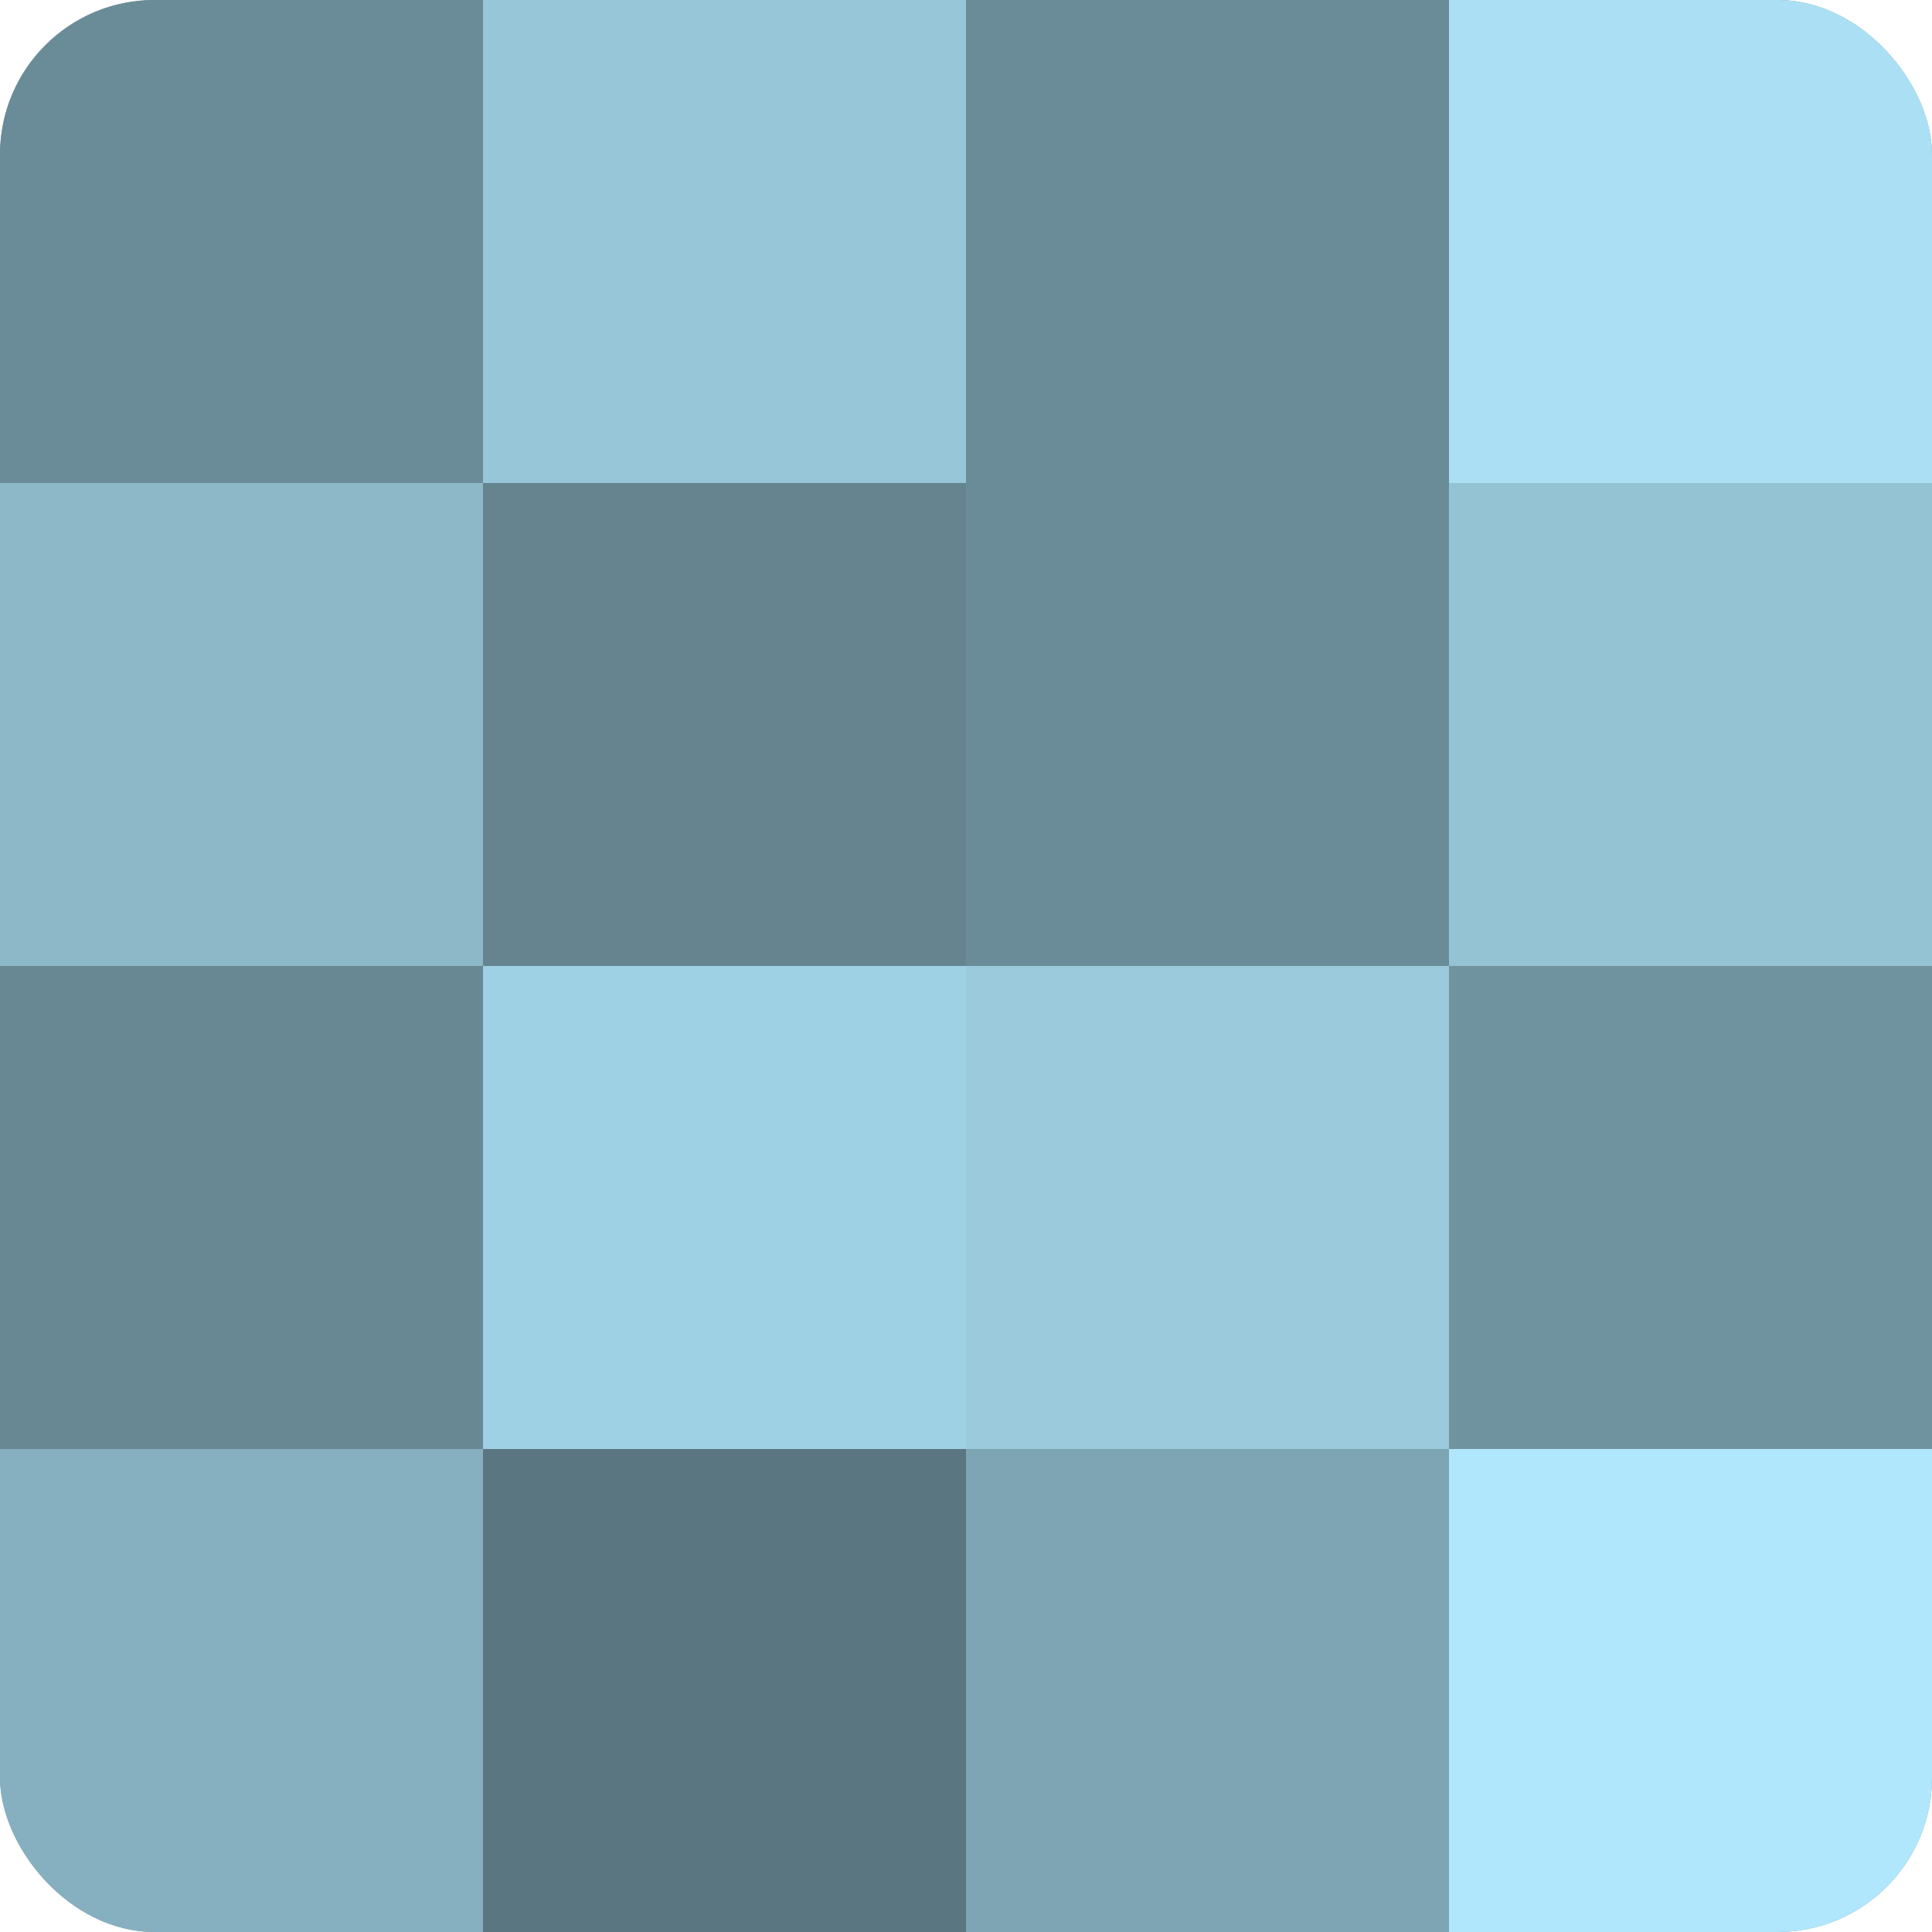
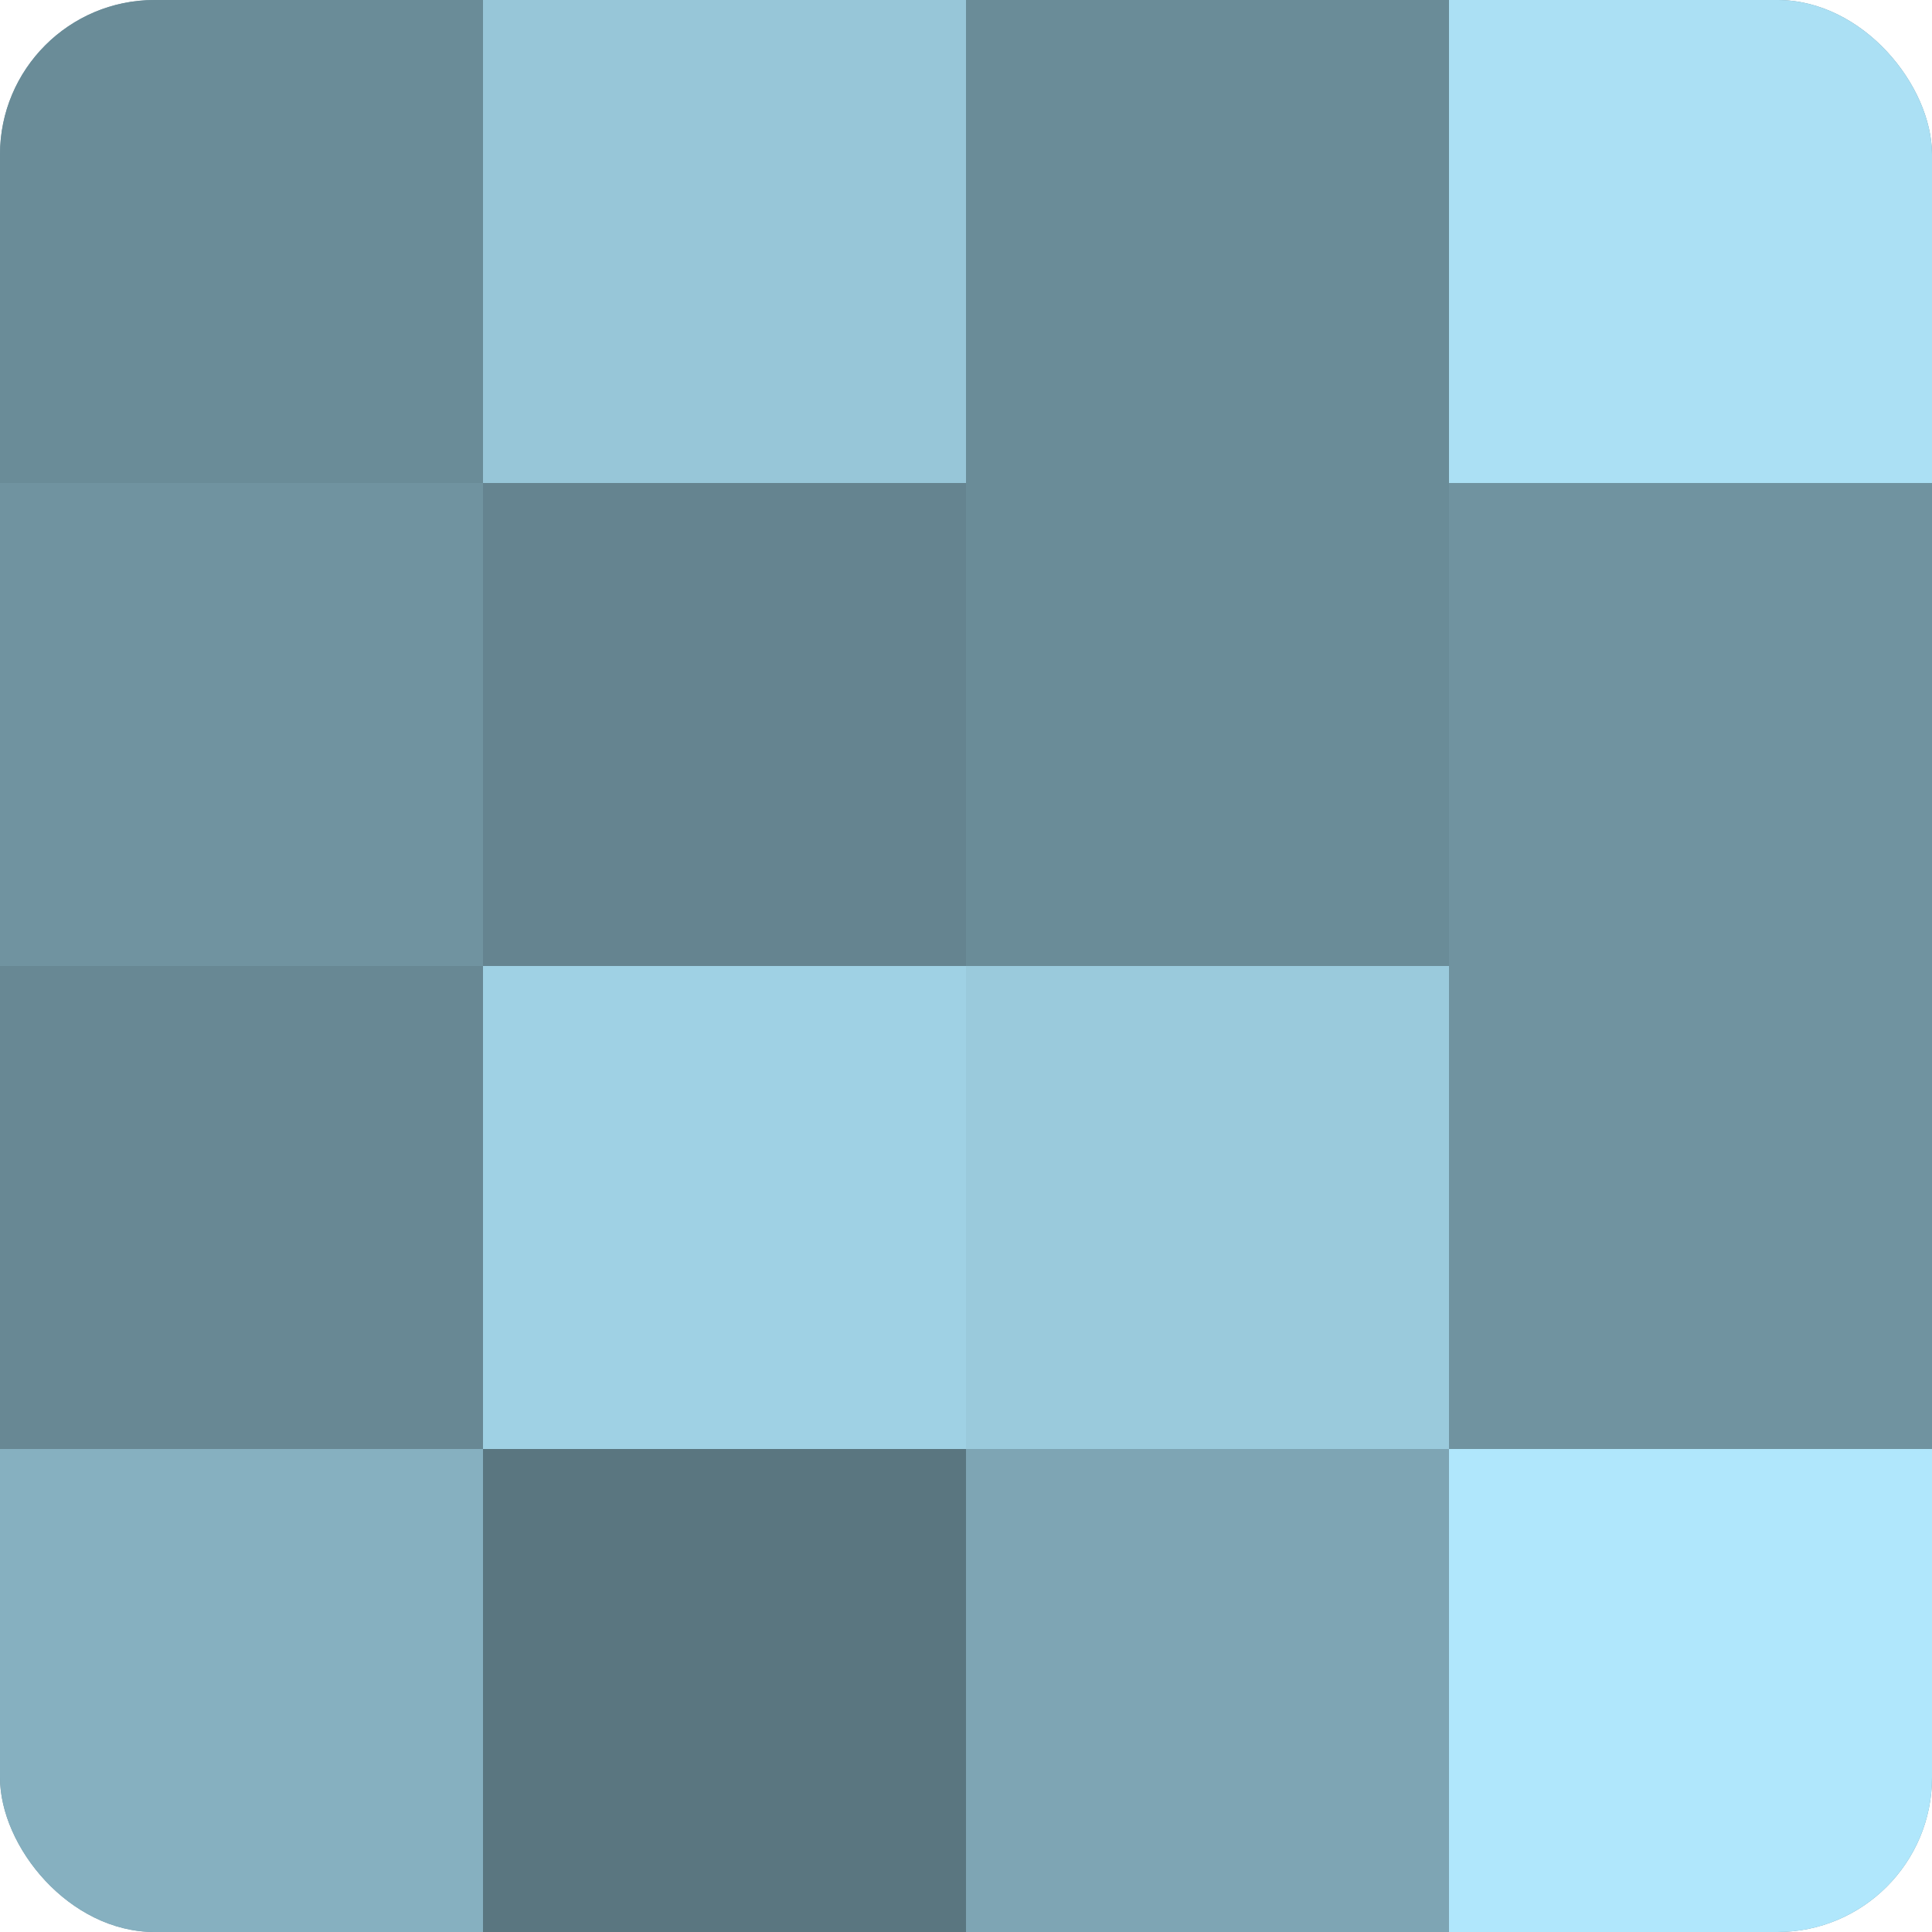
<svg xmlns="http://www.w3.org/2000/svg" width="60" height="60" viewBox="0 0 100 100" preserveAspectRatio="xMidYMid meet">
  <defs>
    <clipPath id="c" width="100" height="100">
      <rect width="100" height="100" rx="8" ry="8" />
    </clipPath>
  </defs>
  <g clip-path="url(#c)">
    <rect width="100" height="100" fill="#7093a0" />
    <rect width="25" height="25" fill="#6a8c98" />
-     <rect y="25" width="25" height="25" fill="#8cb8c8" />
    <rect y="50" width="25" height="25" fill="#688894" />
    <rect y="75" width="25" height="25" fill="#86b0c0" />
    <rect x="25" width="25" height="25" fill="#97c6d8" />
    <rect x="25" y="25" width="25" height="25" fill="#658490" />
    <rect x="25" y="50" width="25" height="25" fill="#9fd1e4" />
    <rect x="25" y="75" width="25" height="25" fill="#5a7680" />
    <rect x="50" width="25" height="25" fill="#6a8c98" />
    <rect x="50" y="25" width="25" height="25" fill="#6a8c98" />
    <rect x="50" y="50" width="25" height="25" fill="#9acadc" />
    <rect x="50" y="75" width="25" height="25" fill="#7ea5b4" />
    <rect x="75" width="25" height="25" fill="#abe0f4" />
-     <rect x="75" y="25" width="25" height="25" fill="#94c3d4" />
    <rect x="75" y="50" width="25" height="25" fill="#7093a0" />
    <rect x="75" y="75" width="25" height="25" fill="#b0e7fc" />
  </g>
</svg>